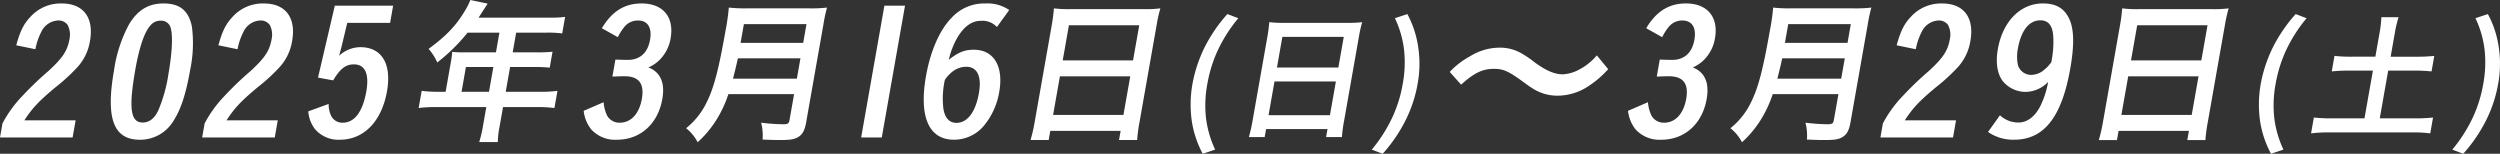
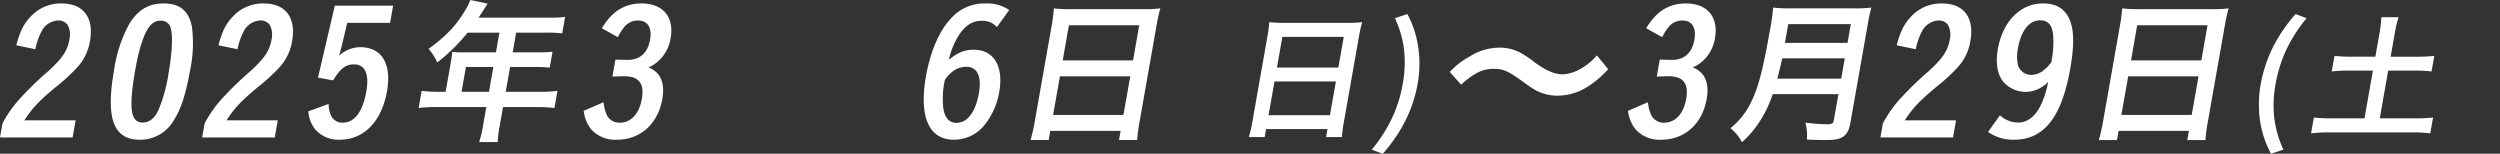
<svg xmlns="http://www.w3.org/2000/svg" width="585.344" height="36" viewBox="0 0 585.344 36">
  <rect x="0" y="0" width="585.344" height="36" fill="#333333" stroke="none" />
  <defs>
    <clipPath id="a">
      <rect width="585.344" height="36" fill="none" />
    </clipPath>
  </defs>
  <g clip-path="url(#a)">
    <path d="M17,32.586H0l.582-3.3a28.307,28.307,0,0,1,4.681-6.446A74.5,74.5,0,0,1,11.368,17c3.32-3.061,4.416-4.713,4.892-7.412a4.93,4.93,0,0,0-.418-3.343A2.637,2.637,0,0,0,13.49,5.195a4.589,4.589,0,0,0-3.8,2.618,15.272,15.272,0,0,0-1.409,4.109L3.807,11c.9-3.3,1.719-4.955,3.306-6.647a9.518,9.518,0,0,1,7.361-3.142c5.035,0,7.555,3.3,6.6,8.742a11.847,11.847,0,0,1-3.089,6.324,43.43,43.43,0,0,1-4.992,4.552c-3.824,3.183-5.4,4.834-7.284,7.735h12Z" transform="translate(0 -0.396)" fill="#fff" />
    <path d="M53.469,28.438a9.088,9.088,0,0,1-8.035,4.673c-6.163,0-8.021-5-6.039-16.234A32.19,32.19,0,0,1,42.964,6C45,2.7,47.474,1.206,51.019,1.206c3.786,0,5.864,1.692,6.614,5.439A30.635,30.635,0,0,1,57.177,17c-.938,5.318-2.087,8.862-3.709,11.441M49.736,26.3a35.038,35.038,0,0,0,2.42-8.7c.8-4.552,1.03-8.58.577-10.354a2.305,2.305,0,0,0-2.384-2.013c-1.37,0-2.288.644-3.21,2.215-1.024,1.692-2.031,5.116-2.74,9.144-1.613,9.145-1.155,12.489,1.705,12.489q2.3,0,3.632-2.78" transform="translate(-12.698 -0.396)" fill="#fff" />
    <path d="M87.5,32.586h-17l.582-3.3a28.307,28.307,0,0,1,4.681-6.446A74.5,74.5,0,0,1,81.868,17c3.32-3.061,4.416-4.713,4.892-7.412a4.93,4.93,0,0,0-.418-3.343A2.637,2.637,0,0,0,83.99,5.195a4.589,4.589,0,0,0-3.8,2.618,15.271,15.271,0,0,0-1.409,4.109L74.307,11c.9-3.3,1.719-4.955,3.306-6.647a9.518,9.518,0,0,1,7.361-3.142c5.035,0,7.555,3.3,6.6,8.742a11.847,11.847,0,0,1-3.089,6.324,43.429,43.429,0,0,1-4.992,4.552c-3.824,3.183-5.4,4.834-7.284,7.735h12Z" transform="translate(-23.17 -0.396)" fill="#fff" />
    <path d="M126.666,6.014H116.637l-1.2,4.995c-.183.806-.426,1.733-.718,2.7a7.466,7.466,0,0,1,4.947-2.014c5.035,0,7.414,3.868,6.278,10.312-1.25,7.09-5.427,11.36-11.065,11.36a7.163,7.163,0,0,1-5.837-2.538,7.707,7.707,0,0,1-1.531-4.109l4.777-1.732a5.958,5.958,0,0,0,.683,2.981,2.907,2.907,0,0,0,2.61,1.411c2.738,0,4.677-2.539,5.515-7.292.732-4.148-.287-6.364-2.906-6.364-1.934,0-3.245,1.047-4.85,3.746l-3.551-.645,3.935-16.838h13.655Z" transform="translate(-35.332 -0.653)" fill="#fff" />
    <path d="M153.608,14.215a19.6,19.6,0,0,0,.254-2.068,22.758,22.758,0,0,0,2.454.111h7.79l.814-4.616h-7.458a41.694,41.694,0,0,1-7.1,6.979,12.383,12.383,0,0,0-2.023-3.176c4.158-3.065,6.378-5.391,8.466-8.861A14.405,14.405,0,0,0,158.108,0l4.06.849c-.15.221-.862,1.329-2.13,3.286h16.577a25.055,25.055,0,0,0,3.688-.184l-.684,3.876A25.275,25.275,0,0,0,176,7.643h-7.163l-.814,4.616h5.649a33.44,33.44,0,0,0,3.681-.148l-.657,3.729a30.069,30.069,0,0,0-3.518-.148h-5.76l-1.022,5.8h8.16a29.251,29.251,0,0,0,3.952-.222l-.71,4.024a28.62,28.62,0,0,0-3.874-.221h-8.16l-.775,4.393a20.773,20.773,0,0,0-.449,3.8H160.18a26.437,26.437,0,0,0,.9-3.841l.769-4.356H149.922a30.224,30.224,0,0,0-3.915.221l.709-4.024a27.3,27.3,0,0,0,3.837.222h1.772Zm8.871,7.274,1.022-5.8h-6.424l-1.022,5.8Z" transform="translate(-47.985)" fill="#fff" />
    <path d="M210.994,14.338c.678.041,2.524.081,2.886.081,2.86,0,4.681-1.652,5.221-4.714.5-2.82-.534-4.511-2.83-4.511a4.066,4.066,0,0,0-3.21,1.53A13.045,13.045,0,0,0,211.554,9.1l-3.739-2.095c2.395-3.988,5.332-5.8,9.32-5.8,4.995,0,7.657,3.184,6.783,8.138A9.2,9.2,0,0,1,221.04,14.7a8.646,8.646,0,0,1-2.317,1.49,5.464,5.464,0,0,1,2.16,1.45c1.2,1.41,1.545,3.343,1.084,5.962-1.023,5.8-5.141,9.507-10.619,9.507a7.526,7.526,0,0,1-6.051-2.457,8.463,8.463,0,0,1-1.738-4.31l4.665-2.015a8.846,8.846,0,0,0,.849,3.182,3.269,3.269,0,0,0,2.977,1.612c2.578,0,4.519-2.1,5.13-5.559.632-3.585-.673-5.317-4.1-5.317-.363,0-.8,0-1.417.041-.363,0-.363,0-1.377.04Z" transform="translate(-66.899 -0.396)" fill="#fff" />
-     <path d="M249.183,22.911a27.372,27.372,0,0,1-1.776,4.209,24.835,24.835,0,0,1-5.416,7.052,10.219,10.219,0,0,0-2.706-3.286,17.457,17.457,0,0,0,4.9-6.24c1.613-3.286,2.718-7.458,4.326-16.578a50.192,50.192,0,0,0,.772-5.427,33.78,33.78,0,0,0,4.1.184h14.8a30.593,30.593,0,0,0,4.095-.184,36.573,36.573,0,0,0-.857,4.024l-4.044,22.929c-.312,1.773-.857,2.769-1.848,3.361-.91.553-1.9.7-4.3.7-1.145,0-2.1-.037-4.042-.11a12.123,12.123,0,0,0-.336-3.952,45.973,45.973,0,0,0,5.177.369c1.034,0,1.325-.185,1.455-.922l1.082-6.129Zm16.034-3.619.84-4.763H251.4c-.24,1.145-.527,2.362-1.136,4.763Zm1.478-8.381.775-4.394H252.812l-.775,4.394Z" transform="translate(-78.64 -0.868)" fill="#fff" />
-     <path d="M310.6,1.986l-5.441,30.857H300.33L305.77,1.986Z" transform="translate(-98.702 -0.653)" fill="#fff" />
    <path d="M339.293,6.725a4.584,4.584,0,0,0-3.772-1.451c-2.095,0-3.893,1.289-5.428,3.827a18.207,18.207,0,0,0-2.058,5.277c2.286-1.773,3.674-2.337,5.85-2.337,4.672,0,7.011,3.867,5.953,9.87a16.756,16.756,0,0,1-3.568,7.894,9.116,9.116,0,0,1-7.067,3.3c-5.84,0-8.2-5.357-6.516-14.9,1.023-5.8,3.186-10.755,5.891-13.535A10.359,10.359,0,0,1,336.6,1.206a9.118,9.118,0,0,1,5.572,1.531ZM326.963,19.776a20.121,20.121,0,0,0-.212,6c.334,2.216,1.376,3.384,3.068,3.384,2.578,0,4.475-2.538,5.257-6.969.7-3.948-.4-6.163-2.982-6.163a5.264,5.264,0,0,0-3.037,1.006,8.416,8.416,0,0,0-1.926,2.015,6.18,6.18,0,0,0-.168.724" transform="translate(-105.876 -0.396)" fill="#fff" />
    <path d="M364.395,6.717c.241-1.367.389-2.622.487-3.8A28.445,28.445,0,0,0,368.8,3.1h17.167a27.305,27.305,0,0,0,3.836-.185,33.276,33.276,0,0,0-.83,3.655l-4.03,22.856a37.691,37.691,0,0,0-.577,4.319H380.12L380.5,31.6H364.031l-.377,2.142h-4.246a39.37,39.37,0,0,0,.984-4.319Zm.294,21.156h16.466l1.6-9.046H366.284ZM366.941,15.1h16.466l1.451-8.233H368.392Z" transform="translate(-118.117 -0.958)" fill="#fff" />
-     <path d="M426.4,5.874a34.819,34.819,0,0,0-4.8,7.508,31.825,31.825,0,0,0-2.456,7.894,27.378,27.378,0,0,0-.323,7.862,24.453,24.453,0,0,0,2.156,7.508l-2.91.967a23.722,23.722,0,0,1-2.6-7.926,27.67,27.67,0,0,1,.193-8.411,32.655,32.655,0,0,1,2.778-8.442,35.8,35.8,0,0,1,5.394-7.926Z" transform="translate(-136.464 -1.613)" fill="#fff" />
    <path d="M439.9,11.042c.211-1.192.339-2.289.424-3.319a24.638,24.638,0,0,0,3.42.162h14.986a23.642,23.642,0,0,0,3.349-.162,28.921,28.921,0,0,0-.724,3.19l-3.518,19.945a32.953,32.953,0,0,0-.5,3.77h-3.707l.33-1.869H439.582l-.33,1.869h-3.706a34.441,34.441,0,0,0,.857-3.77Zm.257,18.464H454.53l1.393-7.894H441.549Zm1.966-11.149H456.5l1.267-7.186H443.39Z" transform="translate(-143.141 -2.538)" fill="#fff" />
    <path d="M486.74,4.907a23.226,23.226,0,0,1,2.566,7.927,25.935,25.935,0,0,1-.167,8.442,30.883,30.883,0,0,1-2.772,8.41,35.831,35.831,0,0,1-5.394,7.927l-2.569-.967a34.719,34.719,0,0,0,4.8-7.507,31.235,31.235,0,0,0,2.45-7.862,27.609,27.609,0,0,0,.328-7.894,23.561,23.561,0,0,0-2.157-7.508Z" transform="translate(-157.225 -1.613)" fill="#fff" />
    <path d="M505.609,22.307a17.912,17.912,0,0,1,4.62-3.584,13.226,13.226,0,0,1,6.975-2.1,10.057,10.057,0,0,1,4.983,1.208,22.76,22.76,0,0,1,3.275,2.215c2.713,1.974,4.7,2.82,6.633,2.82a8.98,8.98,0,0,0,3.116-.766,13.907,13.907,0,0,0,4.836-3.666l2.654,3.223a22.823,22.823,0,0,1-4.516,3.907,13.115,13.115,0,0,1-7.374,2.3,10.564,10.564,0,0,1-3.445-.563c-1.478-.524-2.213-.926-4.992-2.981-3.147-2.256-4.31-2.74-6.445-2.74-2.618,0-4.642.967-7.663,3.706Z" transform="translate(-166.166 -5.464)" fill="#fff" />
    <path d="M575.213,14.338c.678.041,2.524.081,2.886.081,2.86,0,4.681-1.652,5.221-4.714.5-2.82-.534-4.511-2.83-4.511a4.065,4.065,0,0,0-3.21,1.53A13.032,13.032,0,0,0,575.774,9.1l-3.739-2.095c2.395-3.988,5.332-5.8,9.32-5.8,4.995,0,7.657,3.184,6.783,8.138a9.2,9.2,0,0,1-2.878,5.357,8.644,8.644,0,0,1-2.317,1.49,5.465,5.465,0,0,1,2.16,1.45c1.2,1.41,1.545,3.343,1.084,5.962-1.023,5.8-5.141,9.507-10.619,9.507a7.526,7.526,0,0,1-6.051-2.457,8.463,8.463,0,0,1-1.738-4.31l4.665-2.015a8.847,8.847,0,0,0,.849,3.182,3.269,3.269,0,0,0,2.977,1.612c2.578,0,4.519-2.1,5.13-5.559.632-3.585-.673-5.317-4.1-5.317-.363,0-.8,0-1.417.041-.363,0-.363,0-1.377.04Z" transform="translate(-186.598 -0.396)" fill="#fff" />
    <path d="M613.4,22.911a27.375,27.375,0,0,1-1.776,4.209,24.835,24.835,0,0,1-5.416,7.052,10.219,10.219,0,0,0-2.706-3.286,17.457,17.457,0,0,0,4.9-6.24c1.613-3.286,2.718-7.458,4.326-16.578a50.2,50.2,0,0,0,.772-5.427,33.78,33.78,0,0,0,4.1.184h14.8a30.594,30.594,0,0,0,4.095-.184,36.548,36.548,0,0,0-.857,4.024l-4.044,22.929c-.312,1.773-.857,2.769-1.848,3.361-.91.553-1.9.7-4.3.7-1.145,0-2.1-.037-4.042-.11a12.12,12.12,0,0,0-.336-3.952,45.973,45.973,0,0,0,5.177.369c1.034,0,1.325-.185,1.455-.922l1.082-6.129Zm16.034-3.619.84-4.763H615.619c-.24,1.145-.527,2.362-1.136,4.763Zm1.478-8.381.775-4.394H617.031l-.775,4.394Z" transform="translate(-198.339 -0.868)" fill="#fff" />
    <path d="M672.8,32.586h-17l.582-3.3a28.308,28.308,0,0,1,4.681-6.446,74.515,74.515,0,0,1,6.1-5.841c3.32-3.061,4.416-4.713,4.892-7.412a4.93,4.93,0,0,0-.418-3.343,2.637,2.637,0,0,0-2.353-1.047,4.589,4.589,0,0,0-3.8,2.618,15.271,15.271,0,0,0-1.409,4.109L659.606,11c.9-3.3,1.719-4.955,3.306-6.647a9.518,9.518,0,0,1,7.361-3.142c5.035,0,7.555,3.3,6.6,8.742a11.846,11.846,0,0,1-3.089,6.324,43.43,43.43,0,0,1-4.992,4.552c-3.824,3.183-5.4,4.834-7.284,7.735h12Z" transform="translate(-215.525 -0.396)" fill="#fff" />
    <path d="M696.12,27.39a6.319,6.319,0,0,0,4.375,1.692c1.974,0,3.779-1.329,5.058-3.788a21.108,21.108,0,0,0,1.854-5.719,7.45,7.45,0,0,1-5.164,2.336,6.947,6.947,0,0,1-5.441-2.5c-1.312-1.692-1.723-4.391-1.168-7.534,1.143-6.485,5.3-10.674,10.542-10.674,3.181,0,5.144,1.208,6.286,3.866,1.024,2.419,1.07,6.043.125,11.4-2,11.359-6.156,16.637-13.124,16.637a10.226,10.226,0,0,1-6.125-1.813ZM708.581,8.578c-.233-2.336-1.209-3.424-3.021-3.424-2.578,0-4.488,2.376-5.226,6.567a9.563,9.563,0,0,0,.021,3.987,3.217,3.217,0,0,0,3.154,2.217A4.7,4.7,0,0,0,706.171,17c.379-.322.758-.644,1.1-.966.509-.6.863-1.008.87-1.049a23.257,23.257,0,0,0,.444-6.4" transform="translate(-227.862 -0.397)" fill="#fff" />
    <path d="M736.964,6.717c.241-1.367.389-2.622.487-3.8a28.446,28.446,0,0,0,3.917.185h17.167a27.307,27.307,0,0,0,3.836-.185,33.241,33.241,0,0,0-.83,3.655l-4.03,22.856a37.7,37.7,0,0,0-.577,4.319h-4.246l.377-2.142H736.6l-.377,2.142h-4.246a39.357,39.357,0,0,0,.984-4.319Zm.294,21.156h16.466l1.6-9.046H738.853ZM739.51,15.1h16.466l1.452-8.233H740.961Z" transform="translate(-240.561 -0.958)" fill="#fff" />
    <path d="M798.968,5.874a34.822,34.822,0,0,0-4.8,7.508,31.822,31.822,0,0,0-2.456,7.894,27.379,27.379,0,0,0-.323,7.862,24.458,24.458,0,0,0,2.156,7.508l-2.91.967a23.718,23.718,0,0,1-2.6-7.926,27.688,27.688,0,0,1,.194-8.411,32.648,32.648,0,0,1,2.777-8.442A35.791,35.791,0,0,1,796.4,4.908Z" transform="translate(-258.908 -1.613)" fill="#fff" />
    <path d="M822.037,9.637A26.54,26.54,0,0,0,822.454,6h4.029a26.717,26.717,0,0,0-.868,3.641l-.988,5.607h6.188a34.39,34.39,0,0,0,4.029-.194l-.642,3.641a35.5,35.5,0,0,0-3.962-.193h-6.188l-1.972,11.181h8.154a39.213,39.213,0,0,0,4.321-.194l-.654,3.706a31.946,31.946,0,0,0-4.246-.226H810.447a35.663,35.663,0,0,0-4.454.226l.653-3.706a38.253,38.253,0,0,0,4.381.194H818.5L820.475,18.5h-5.608a37.412,37.412,0,0,0-4.03.193l.642-3.641a32.638,32.638,0,0,0,3.963.194h5.606Z" transform="translate(-264.886 -1.971)" fill="#fff" />
-     <path d="M863.581,4.907a23.226,23.226,0,0,1,2.566,7.927,25.937,25.937,0,0,1-.167,8.442,30.91,30.91,0,0,1-2.772,8.41,35.835,35.835,0,0,1-5.394,7.927l-2.569-.967a34.723,34.723,0,0,0,4.8-7.507,31.235,31.235,0,0,0,2.45-7.862,27.629,27.629,0,0,0,.328-7.894,23.56,23.56,0,0,0-2.157-7.508Z" transform="translate(-281.072 -1.613)" fill="#fff" />
  </g>
</svg>